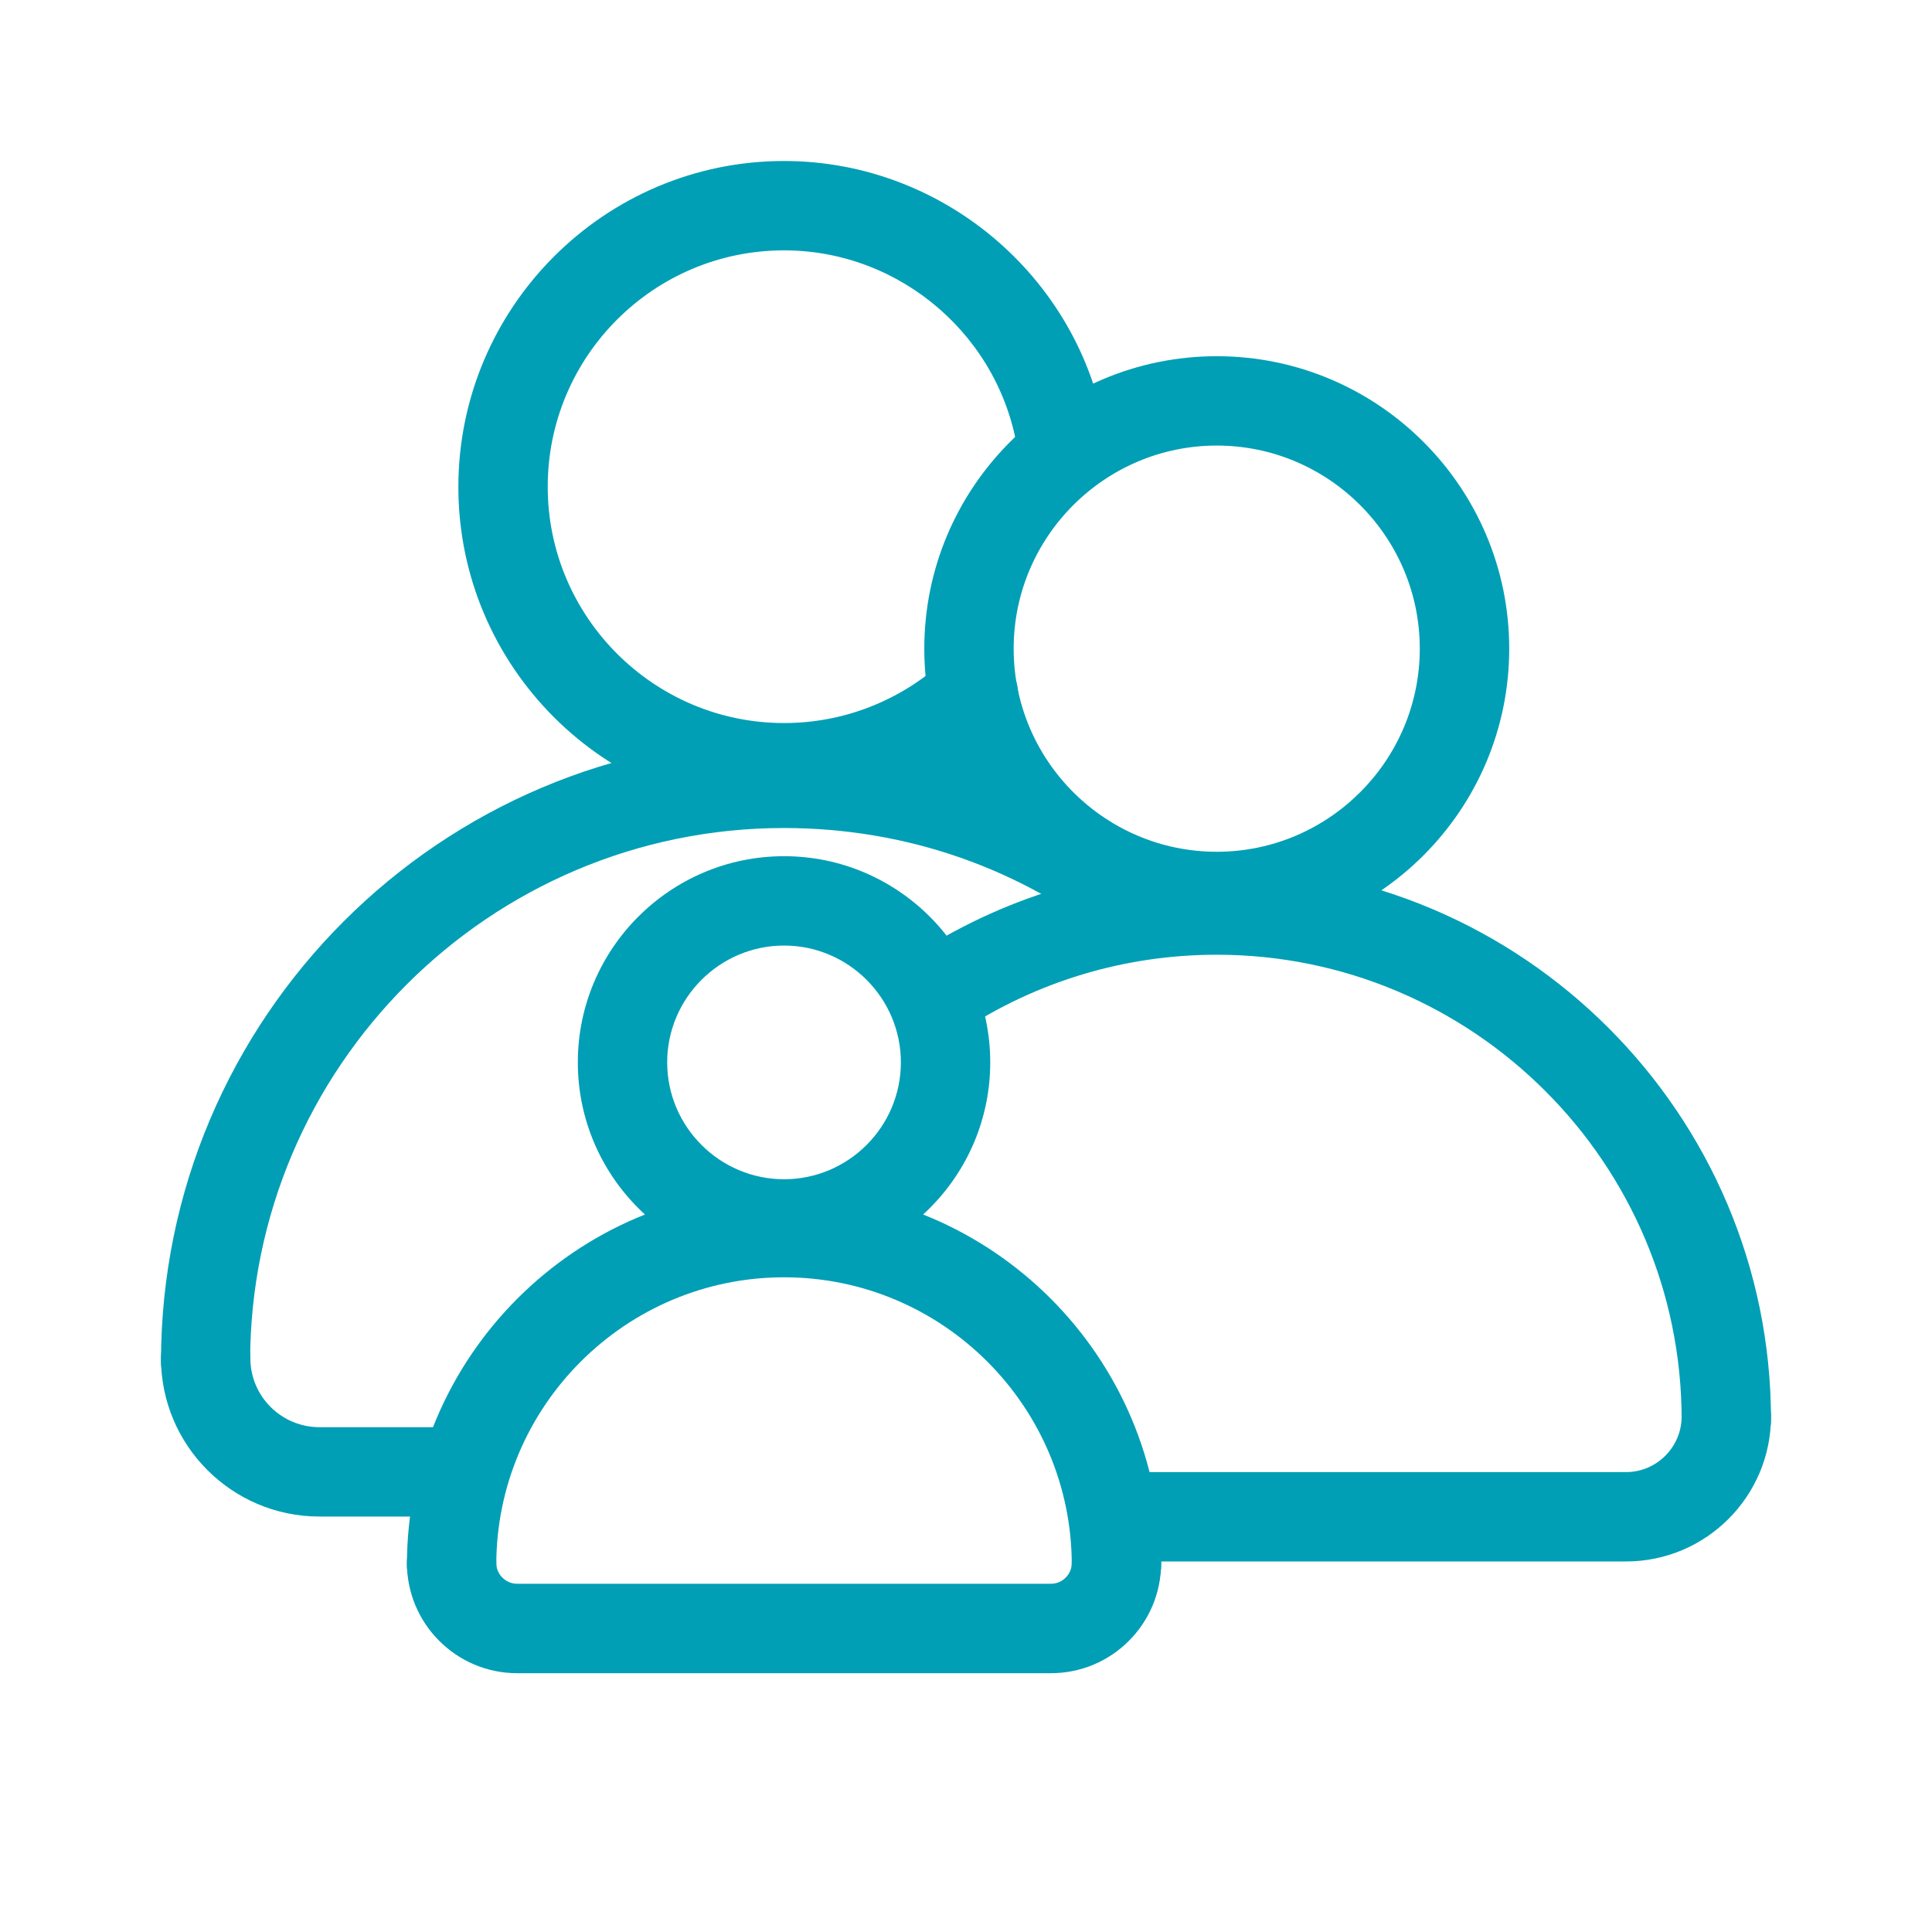
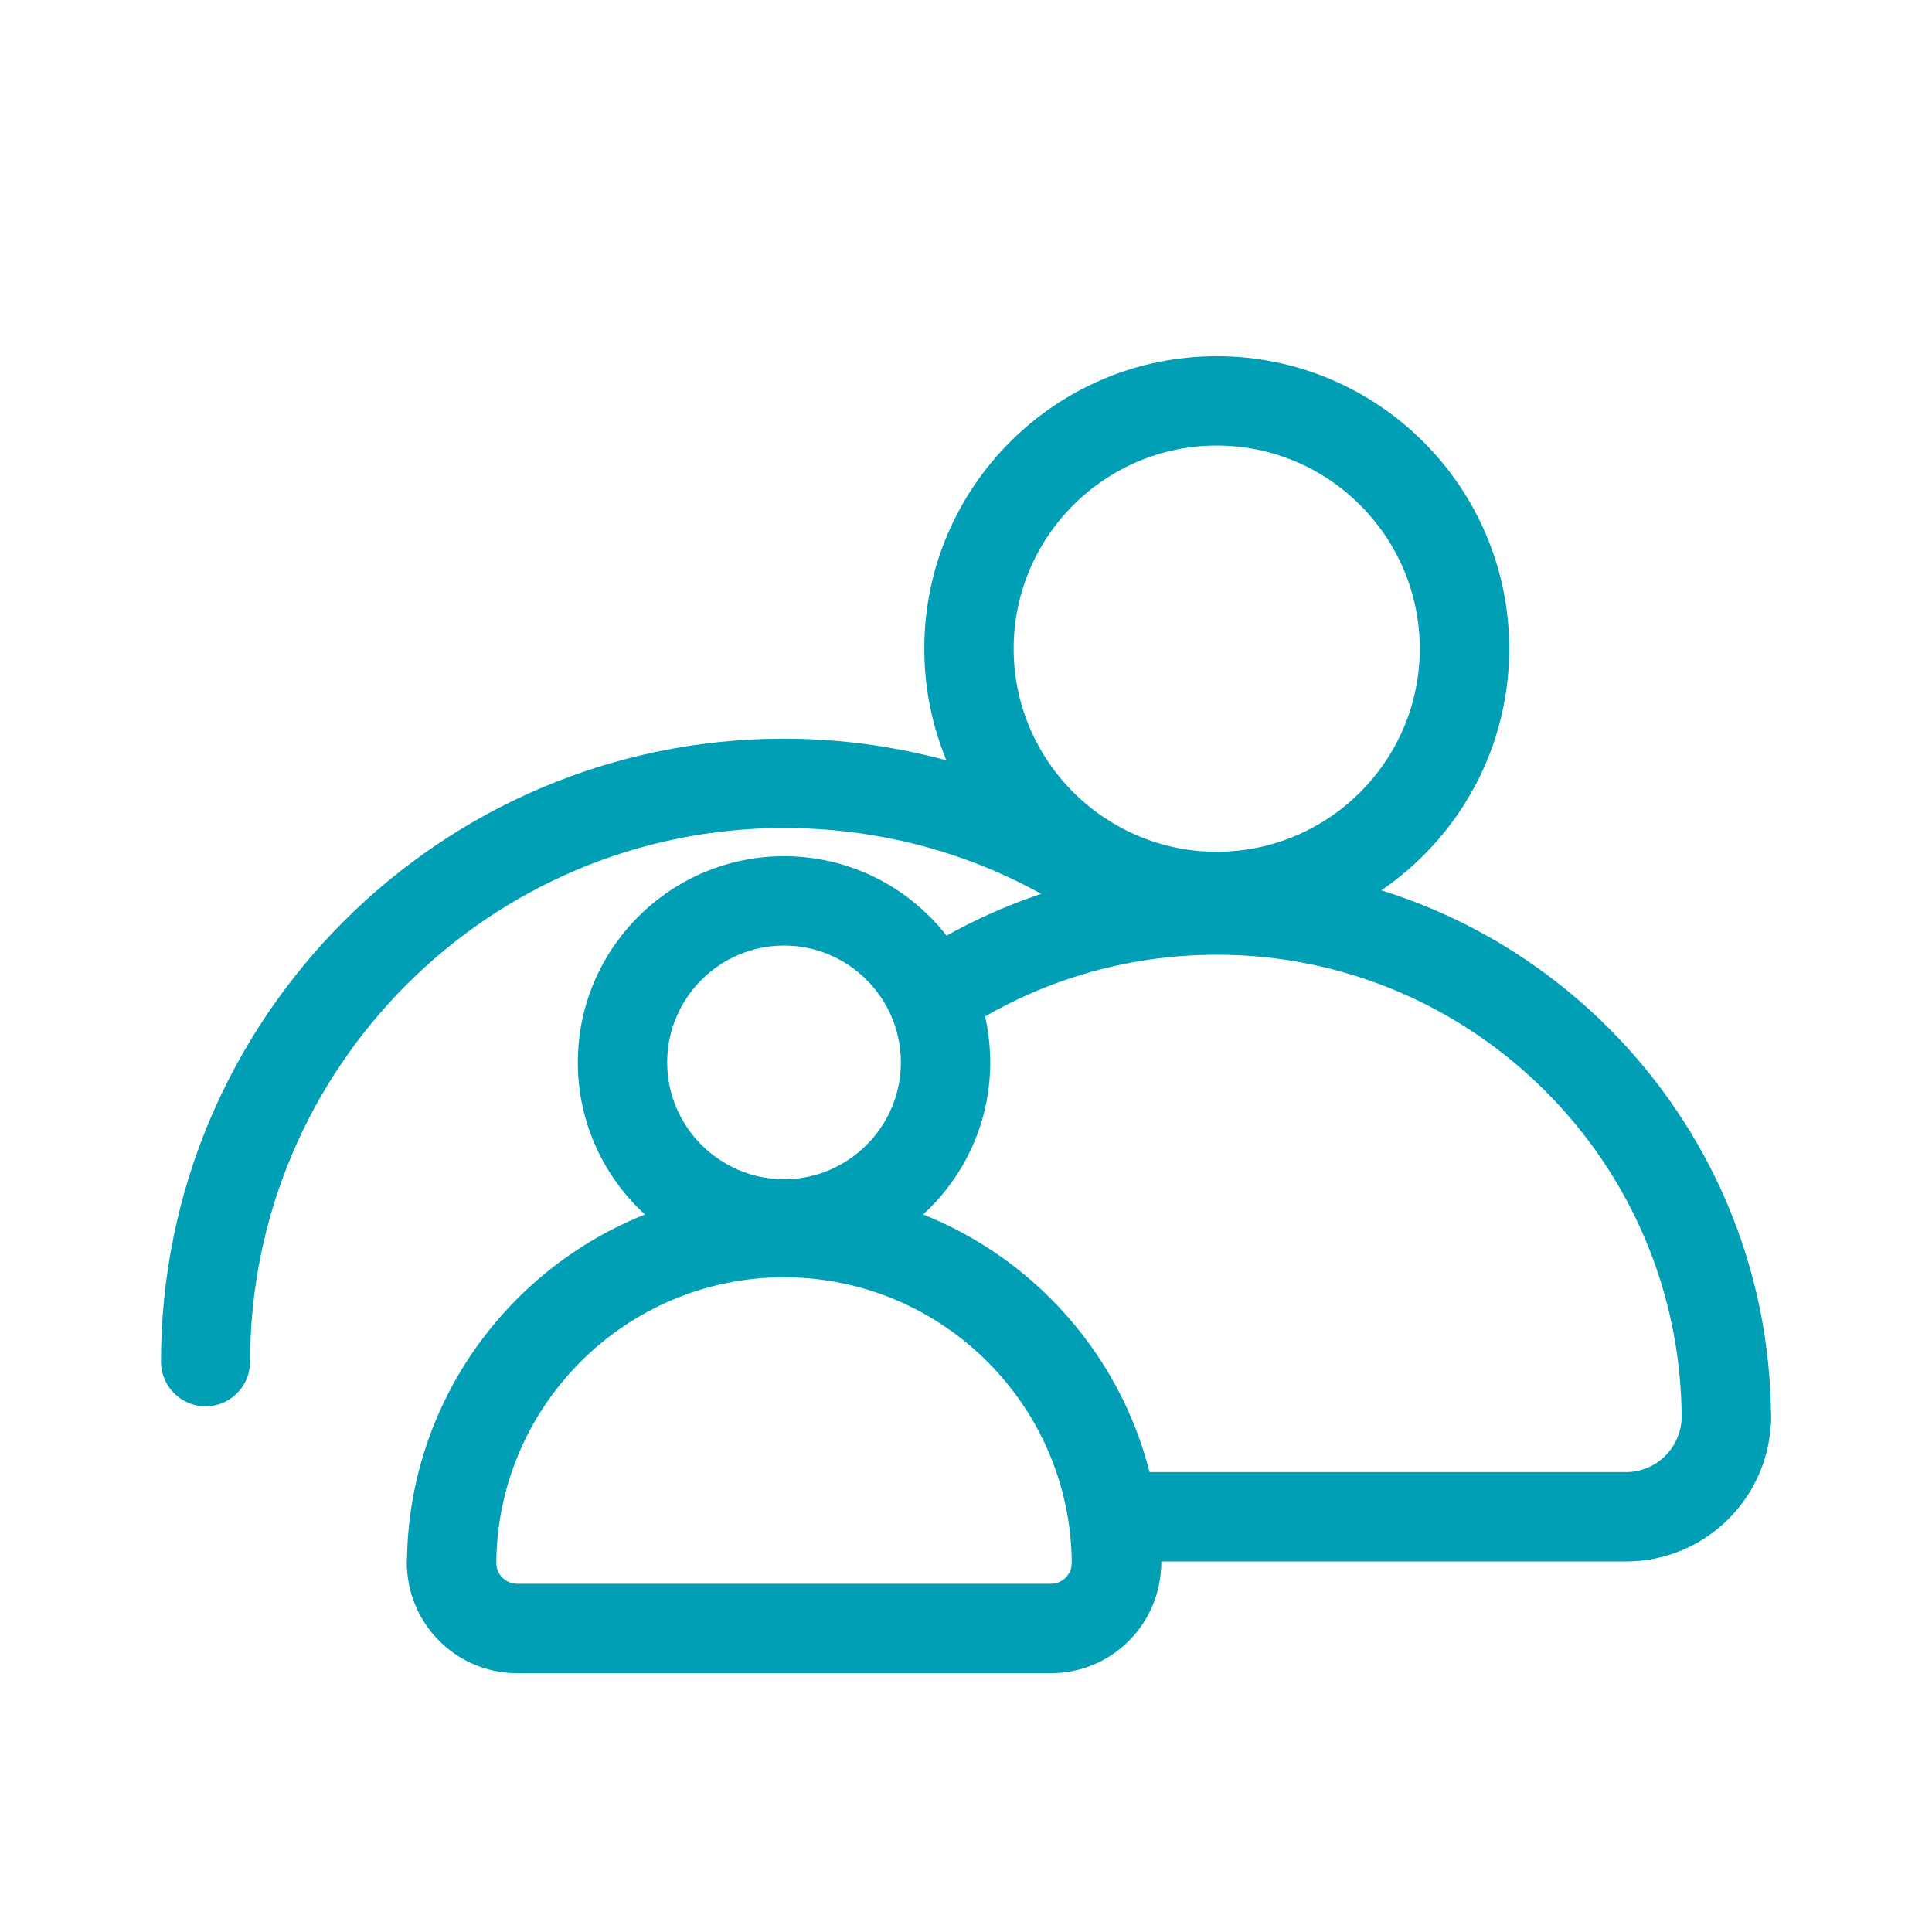
<svg xmlns="http://www.w3.org/2000/svg" width="24" height="24" viewBox="0 0 24 24" fill="none">
-   <path d="M5.633 18.839H3.968C2.882 18.839 2 17.957 2 16.872C2 16.566 2.25 16.317 2.555 16.317C2.86 16.317 3.11 16.566 3.11 16.872C3.11 17.346 3.496 17.729 3.968 17.729H5.633C5.938 17.729 6.188 17.979 6.188 18.284C6.188 18.589 5.938 18.839 5.633 18.839Z" fill="#009FB5" />
  <path d="M2.555 17.471C2.25 17.471 2 17.221 2 16.916C2 12.648 5.472 9.176 9.74 9.176C11.488 9.176 13.203 9.776 14.566 10.866C14.804 11.058 14.843 11.408 14.652 11.646C14.46 11.885 14.11 11.924 13.872 11.732C12.687 10.786 11.258 10.286 9.737 10.286C6.082 10.286 3.107 13.261 3.107 16.916C3.107 17.221 2.857 17.471 2.552 17.471H2.555Z" fill="#009FB5" />
-   <path d="M9.74 10.095C7.509 10.095 5.694 8.28 5.694 6.049C5.694 3.818 7.509 2 9.74 2C11.749 2 13.472 3.499 13.75 5.488C13.791 5.791 13.58 6.071 13.275 6.115C12.973 6.154 12.692 5.946 12.648 5.641C12.448 4.198 11.197 3.11 9.74 3.11C8.119 3.11 6.804 4.428 6.804 6.046C6.804 7.664 8.122 8.982 9.74 8.982C10.472 8.982 11.174 8.71 11.718 8.216C11.946 8.008 12.296 8.027 12.504 8.252C12.709 8.48 12.692 8.829 12.468 9.038C11.721 9.717 10.753 10.092 9.742 10.092L9.74 10.095Z" fill="#009FB5" />
  <path d="M20.199 19.397H13.875C13.569 19.397 13.32 19.147 13.32 18.842C13.32 18.537 13.569 18.287 13.875 18.287H20.199C20.579 18.287 20.89 17.976 20.89 17.596C20.89 17.291 21.14 17.041 21.445 17.041C21.75 17.041 22 17.291 22 17.596C22 18.589 21.192 19.397 20.199 19.397Z" fill="#009FB5" />
  <path d="M21.445 18.19C21.14 18.19 20.89 17.94 20.89 17.635C20.89 14.449 18.298 11.86 15.115 11.86C13.977 11.86 12.876 12.19 11.929 12.817C11.674 12.986 11.33 12.917 11.161 12.662C10.991 12.406 11.061 12.062 11.316 11.893C12.443 11.147 13.758 10.75 15.115 10.75C18.911 10.75 22 13.838 22 17.635C22 17.94 21.75 18.19 21.445 18.19Z" fill="#009FB5" />
  <path d="M15.115 11.691C13.111 11.691 11.482 10.062 11.482 8.058C11.482 6.054 13.111 4.425 15.115 4.425C17.119 4.425 18.748 6.054 18.748 8.058C18.748 10.062 17.119 11.691 15.115 11.691ZM15.115 5.535C13.725 5.535 12.592 6.668 12.592 8.058C12.592 9.448 13.725 10.581 15.115 10.581C16.505 10.581 17.637 9.448 17.637 8.058C17.637 6.668 16.505 5.535 15.115 5.535Z" fill="#009FB5" />
  <path d="M13.056 20.785H6.424C5.669 20.785 5.055 20.171 5.055 19.416C5.055 19.111 5.305 18.861 5.61 18.861C5.916 18.861 6.165 19.111 6.165 19.416C6.165 19.558 6.282 19.674 6.424 19.674H13.056C13.197 19.674 13.314 19.558 13.314 19.416C13.314 19.111 13.564 18.861 13.869 18.861C14.174 18.861 14.424 19.111 14.424 19.416C14.424 20.171 13.811 20.785 13.056 20.785Z" fill="#009FB5" />
  <path d="M13.869 19.996C13.564 19.996 13.314 19.747 13.314 19.441C13.314 17.471 11.71 15.867 9.74 15.867C7.769 15.867 6.165 17.471 6.165 19.441C6.165 19.747 5.916 19.996 5.61 19.996C5.305 19.996 5.055 19.747 5.055 19.441C5.055 16.858 7.156 14.757 9.74 14.757C12.323 14.757 14.424 16.858 14.424 19.441C14.424 19.747 14.174 19.996 13.869 19.996Z" fill="#009FB5" />
  <path d="M9.74 15.759C8.327 15.759 7.178 14.61 7.178 13.197C7.178 11.785 8.327 10.636 9.74 10.636C11.152 10.636 12.301 11.785 12.301 13.197C12.301 14.61 11.152 15.759 9.74 15.759ZM9.74 11.746C8.941 11.746 8.288 12.398 8.288 13.197C8.288 13.997 8.941 14.649 9.74 14.649C10.539 14.649 11.191 13.997 11.191 13.197C11.191 12.398 10.539 11.746 9.74 11.746Z" fill="#009FB5" />
</svg>